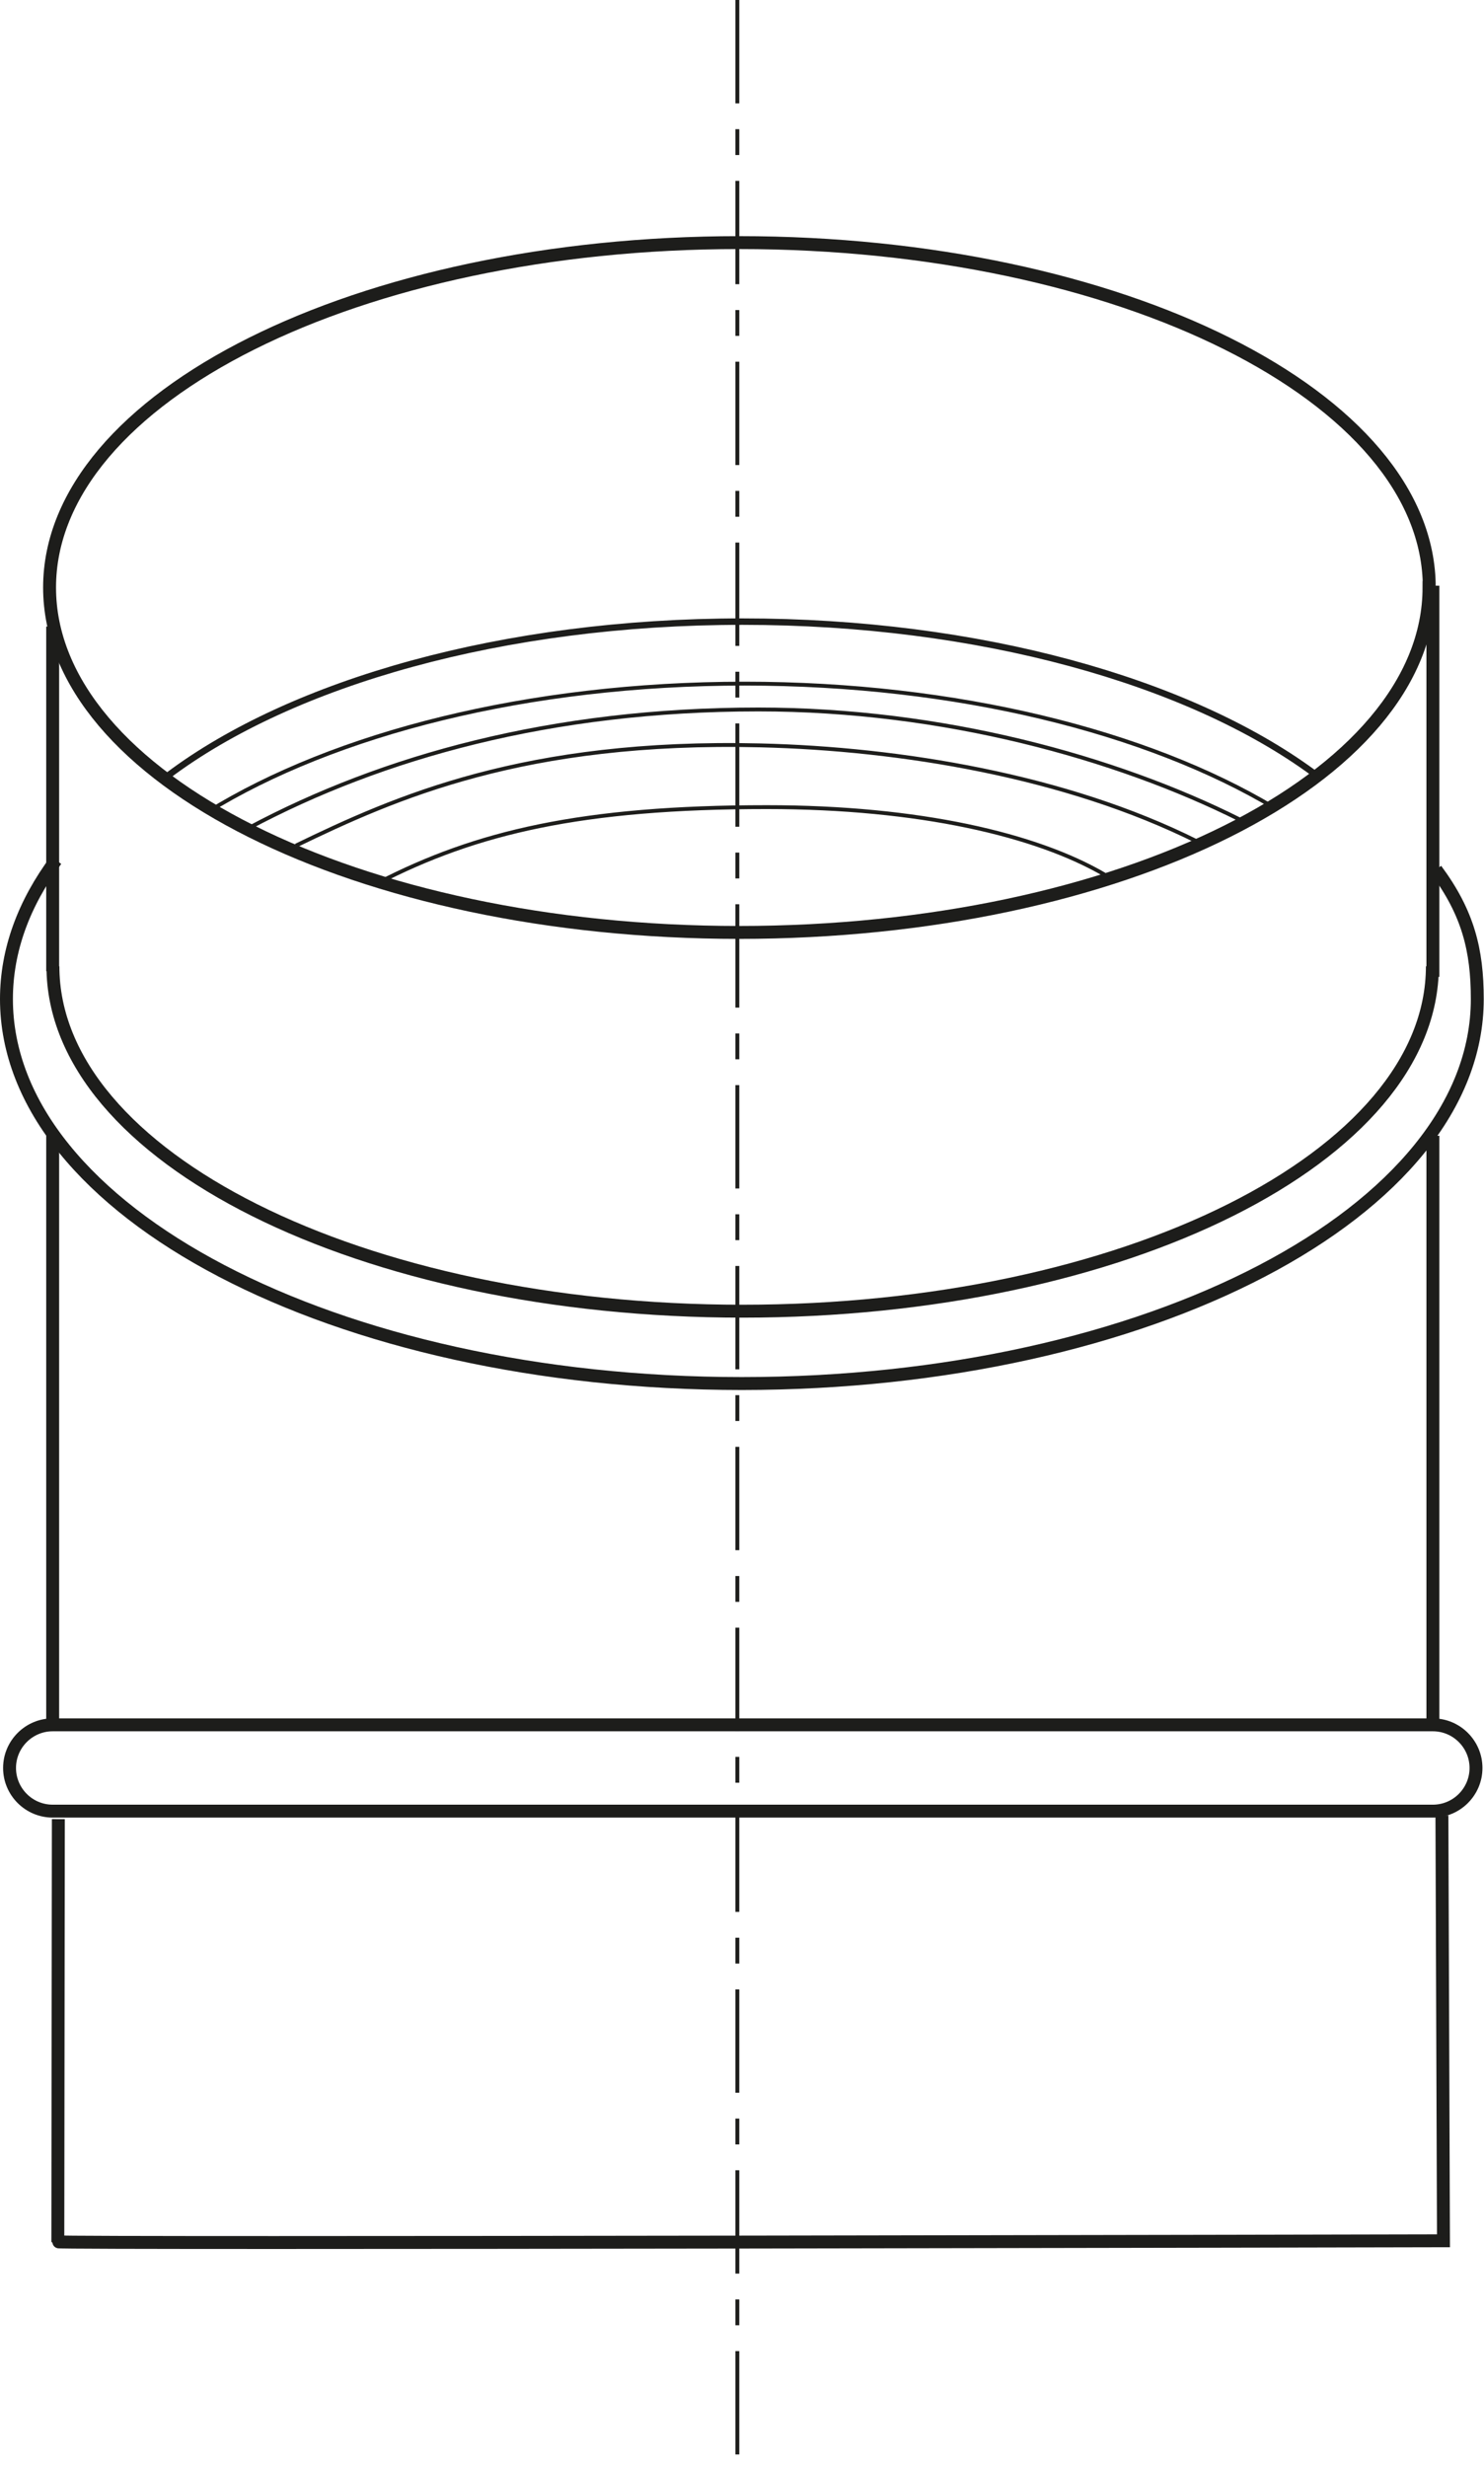
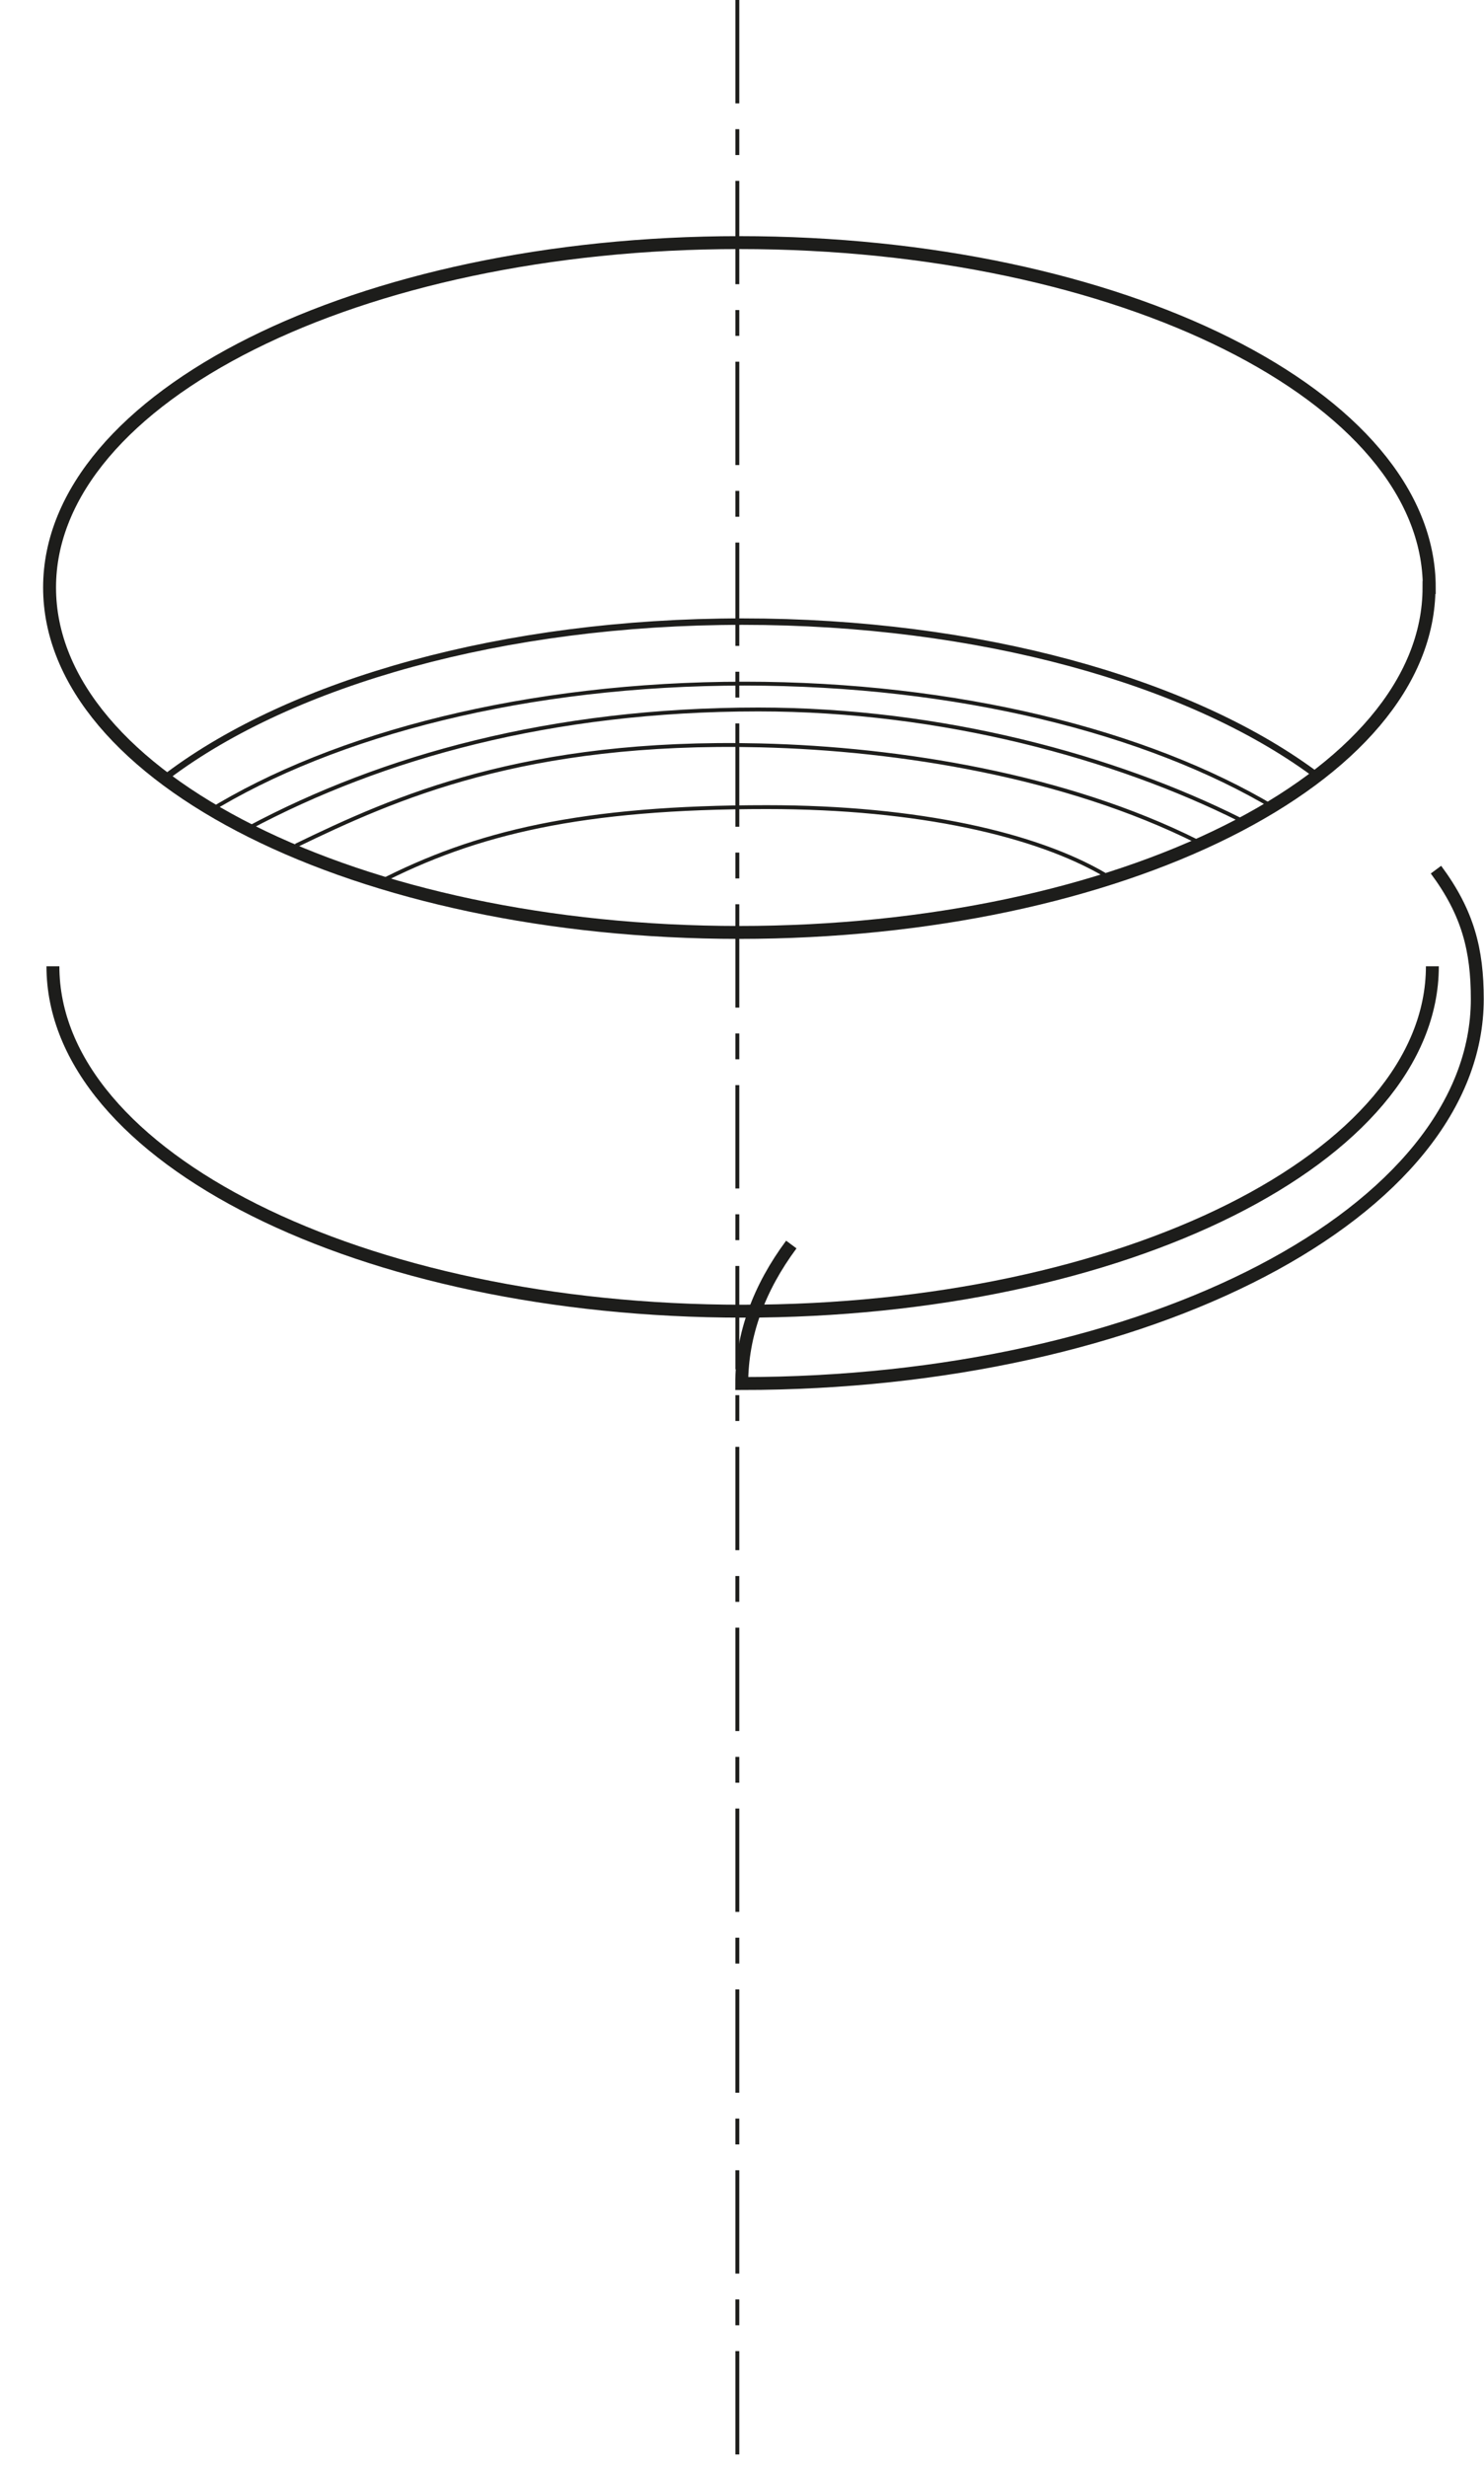
<svg xmlns="http://www.w3.org/2000/svg" id="Livello_2" data-name="Livello 2" viewBox="0 0 57.48 95.49">
  <defs>
    <style>
      .cls-1 {
        stroke-width: .25px;
      }

      .cls-1, .cls-2, .cls-3, .cls-4 {
        fill: none;
        stroke: #1d1d1b;
      }

      .cls-2 {
        stroke-width: .5px;
      }

      .cls-3 {
        stroke-dasharray: 4 1 1 1;
      }

      .cls-3, .cls-4 {
        stroke-width: .15px;
      }
    </style>
  </defs>
  <g id="Livello_1-2" data-name="Livello 1">
    <g>
      <g>
-         <path class="cls-2" d="M55.5,37.81v-15.14M2.04,37.59v-13.34M55.5,66.76v-22.8M2.04,66.76v-22.8M55.5,70.1c.92,0,1.67-.75,1.67-1.67s-.75-1.67-1.67-1.67M2.04,66.76c-.92,0-1.67.75-1.67,1.67s.75,1.67,1.67,1.67M55.5,70.1H2.04M55.5,66.76H2.04" />
        <path class="cls-2" d="M55.48,37.4c0,7.37-11.96,13.35-26.72,13.35S2.05,44.78,2.05,37.4M55.35,22.74c0,7.37-11.96,13.35-26.72,13.35S1.92,30.11,1.92,22.74s11.96-13.35,26.72-13.35,26.72,5.98,26.72,13.35Z" />
        <path class="cls-1" d="M6.52,30.01c4.79-3.59,12.96-5.95,22.24-5.95,9.18,0,17.28,2.32,22.09,5.84" />
        <path class="cls-4" d="M8.04,31.43c4.9-3.03,12.4-4.97,20.8-4.97,8.24,0,15.61,1.87,20.51,4.8" />
-         <path class="cls-2" d="M55.62,33.66c1.24,1.67,1.6,3.11,1.6,5.01,0,8.22-12.75,14.88-28.49,14.88S.25,46.89.25,38.67c0-1.9.68-3.71,1.92-5.38" />
+         <path class="cls-2" d="M55.62,33.66c1.24,1.67,1.6,3.11,1.6,5.01,0,8.22-12.75,14.88-28.49,14.88c0-1.9.68-3.71,1.92-5.38" />
        <path class="cls-4" d="M14.65,34.17c3.78-1.95,7.88-2.93,15.05-2.93,5.9,0,10.44,1.07,13.08,2.61M9.65,32.04c5.14-2.74,11.71-4.58,19.72-4.58,7.15,0,13.85,1.86,18.65,4.26M11.46,32.73c3.84-1.86,8.85-4.1,17.99-3.88,5.41.13,11.84,1.18,16.92,3.72" />
      </g>
      <g>
        <line class="cls-3" x1="28.56" x2="28.56" y2="95.49" />
-         <path class="cls-2" d="M55.85,70.27l.06,16.46s-53.67.12-53.67.04l.02-16.36" />
      </g>
    </g>
  </g>
</svg>